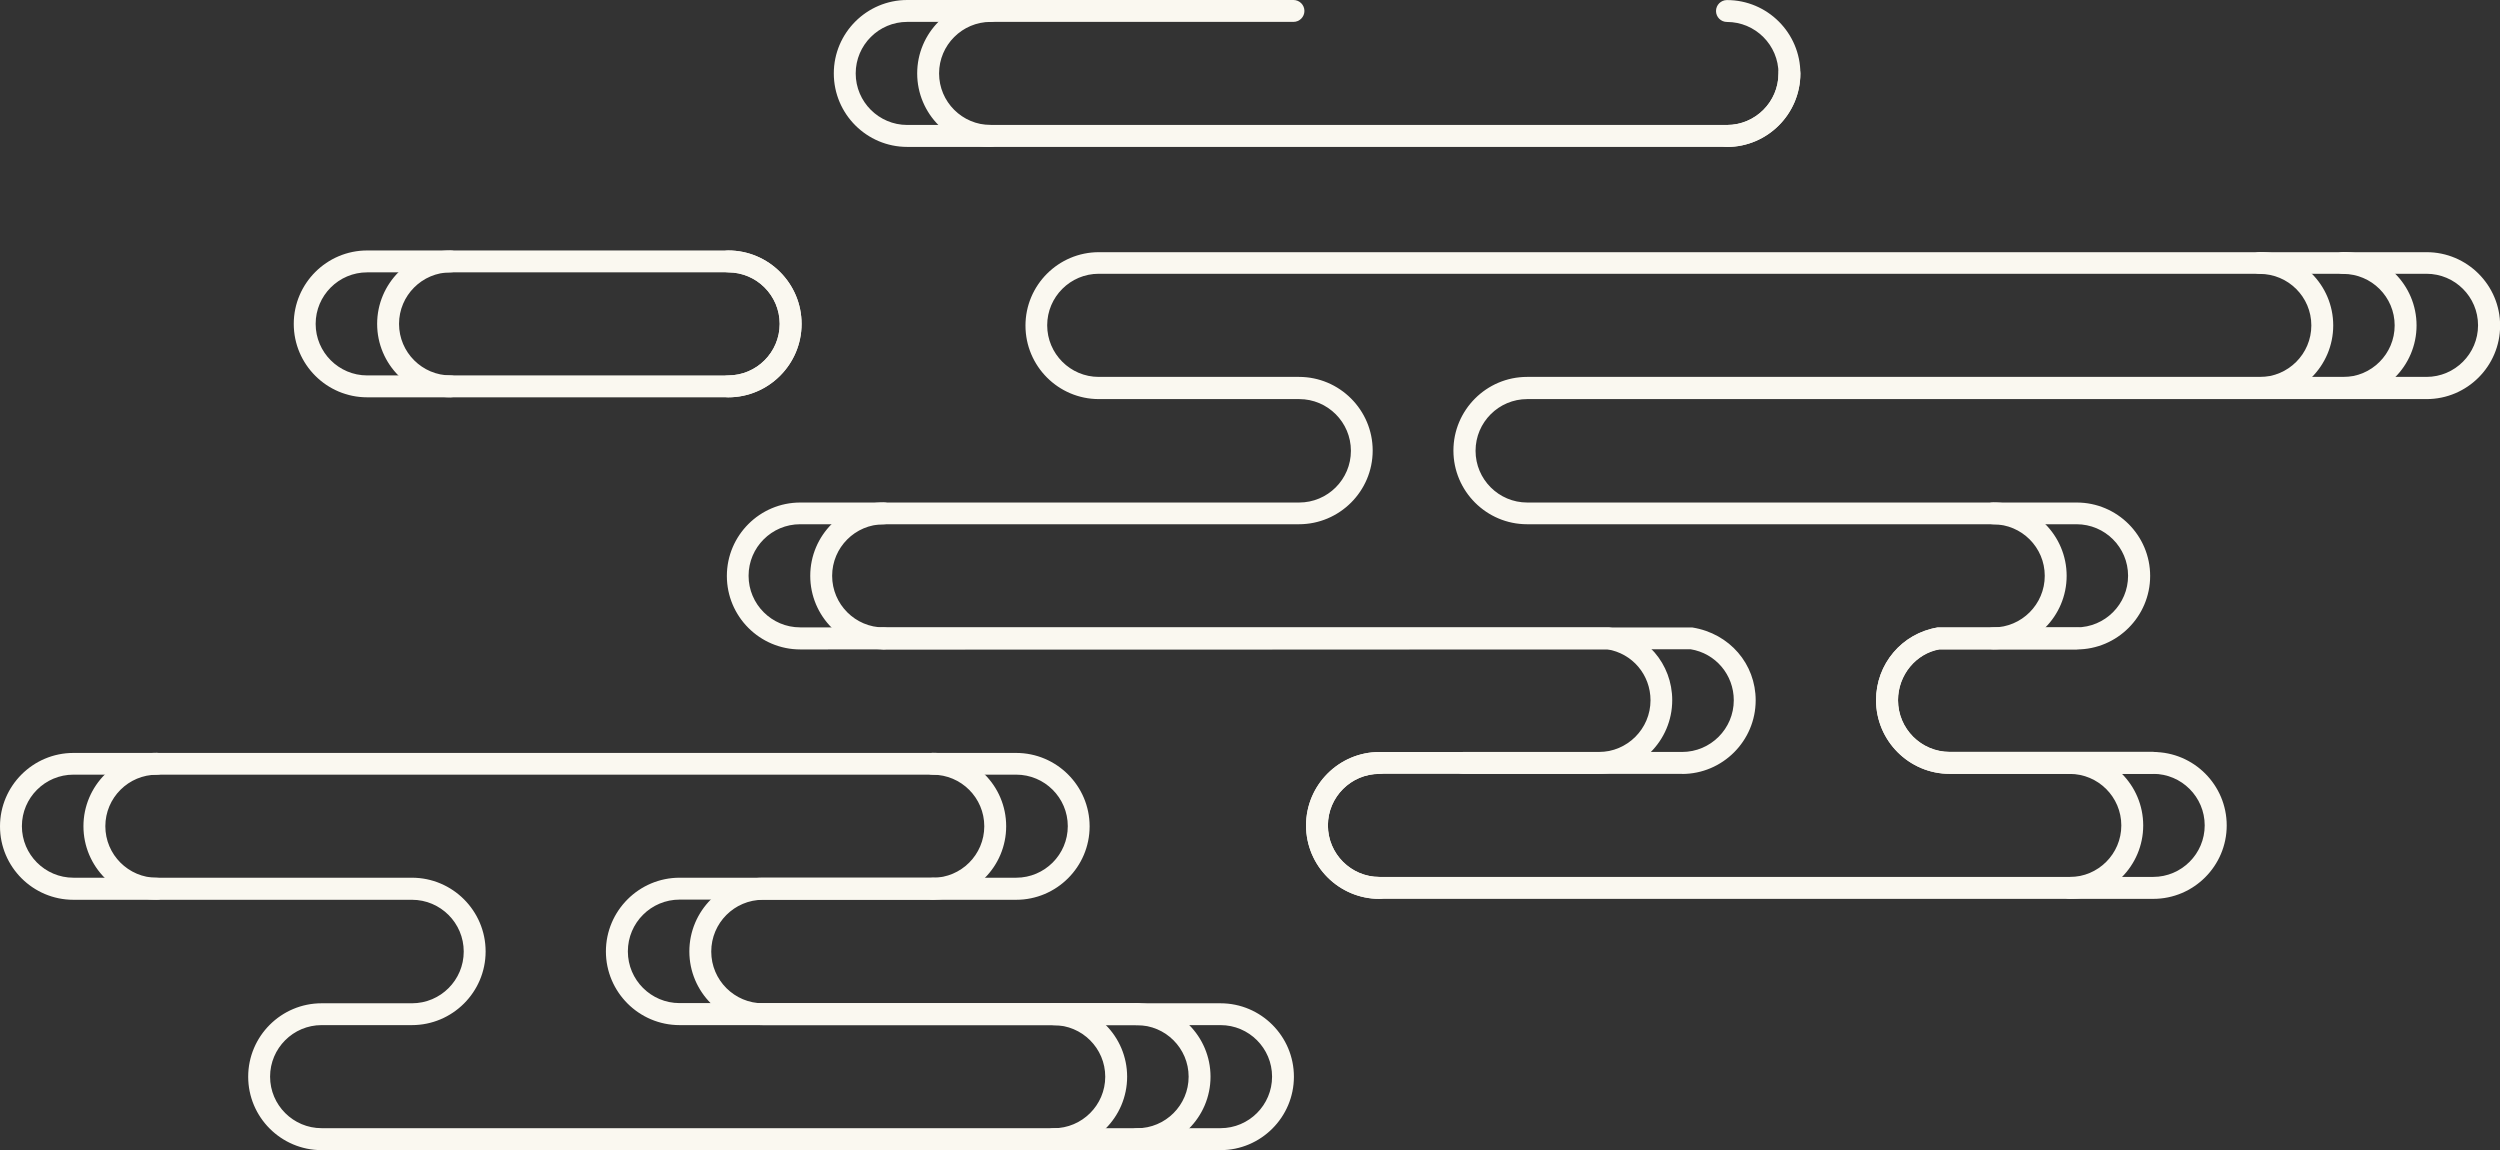
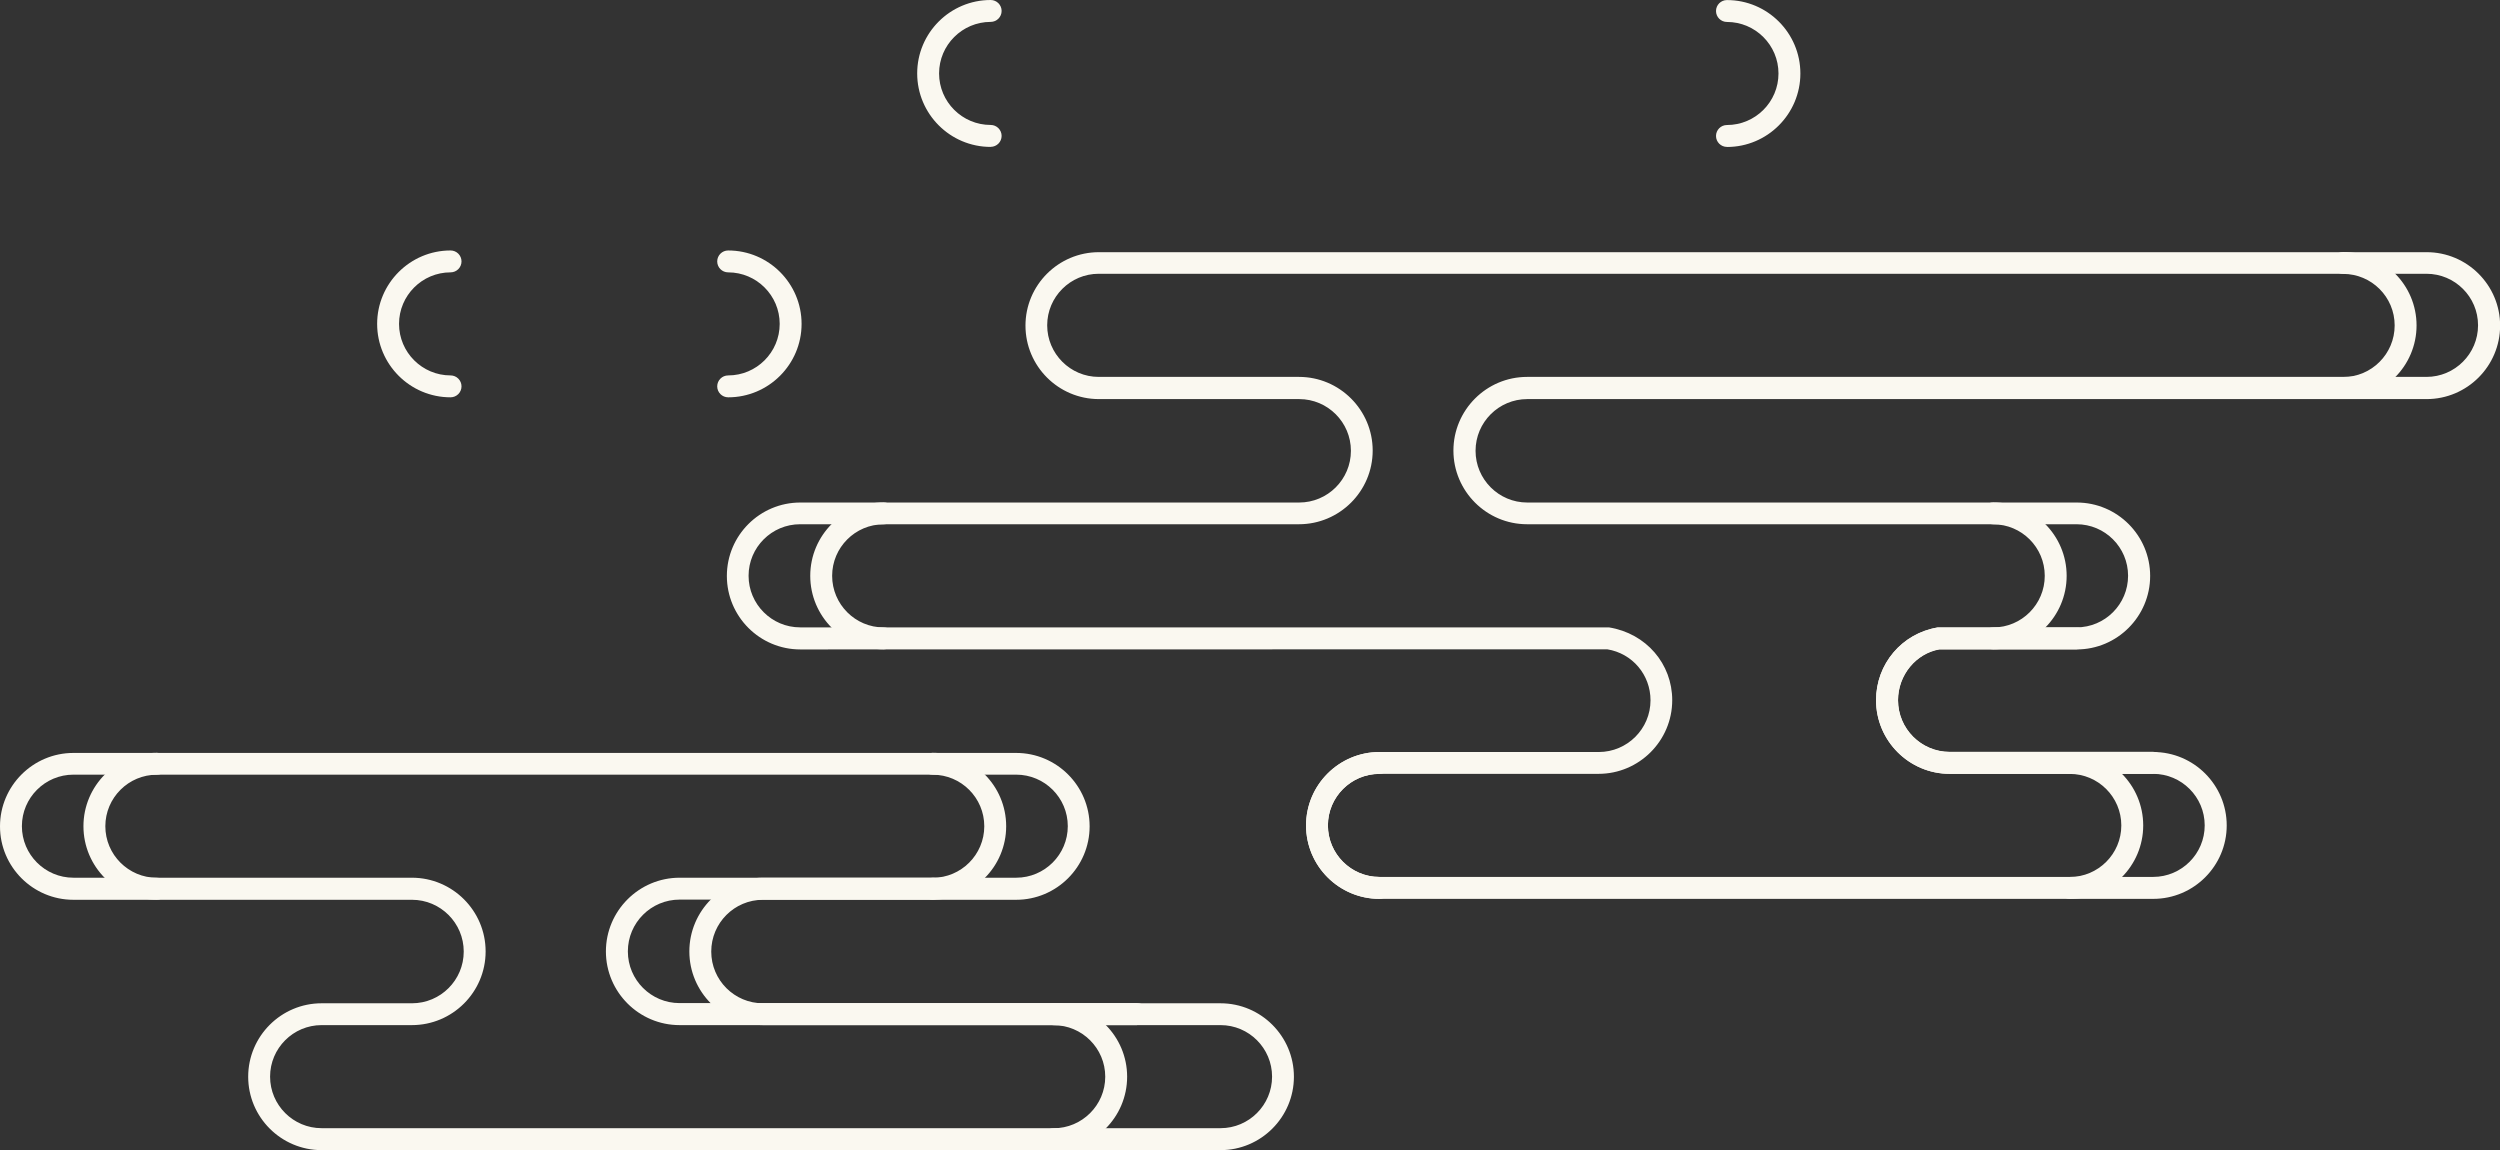
<svg xmlns="http://www.w3.org/2000/svg" id="_レイヤー_2" data-name="レイヤー 2" viewBox="0 0 406.54 187.03">
  <rect x="0" y="0" width="406.54" height="187.03" fill="#333333" stroke="none" />
  <defs>
    <style>
      .cls-1 {
        fill: #faf8f0;
      }
    </style>
  </defs>
  <g id="_レイヤー_1-2" data-name="レイヤー 1">
    <g>
-       <path class="cls-1" d="M118.41,64.61h-58.7c-6.59,0-11.94-5.36-11.94-11.94s5.36-11.94,11.94-11.94h58.7c6.59,0,11.94,5.36,11.94,11.94s-5.36,11.94-11.94,11.94ZM59.71,44.29c-4.62,0-8.38,3.76-8.38,8.38s3.76,8.38,8.38,8.38h58.7c4.62,0,8.38-3.76,8.38-8.38s-3.76-8.38-8.38-8.38h-58.7Z" />
      <path class="cls-1" d="M350.15,146.17h-125.82c-6.59,0-11.94-5.36-11.94-11.94s5.36-11.94,11.94-11.94h35.65c4.64,0,8.42-3.77,8.42-8.41,0-4.14-2.95-7.63-7.03-8.29l-131.23.02c-6.59,0-11.94-5.36-11.94-11.95s5.36-11.94,11.94-11.94h81.12c4.65,0,8.42-3.77,8.42-8.41s-3.77-8.41-8.41-8.41h-32.57c-6.59,0-11.94-5.36-11.94-11.95s5.36-11.94,11.94-11.94h215.91c6.59,0,11.95,5.36,11.95,11.94s-5.36,11.95-11.95,11.95h-146.25c-4.64,0-8.41,3.77-8.41,8.41s3.77,8.41,8.41,8.41h89.35c6.59,0,11.94,5.36,11.94,11.94s-5.36,11.95-11.94,11.95h-22.32c-3.77.65-6.73,4.14-6.73,8.27,0,4.64,3.77,8.41,8.41,8.41h33.09c6.59,0,11.94,5.36,11.94,11.94s-5.36,11.94-11.94,11.94ZM224.32,125.84c-4.62,0-8.38,3.76-8.38,8.38s3.76,8.38,8.38,8.38h125.82c4.62,0,8.38-3.76,8.38-8.38s-3.76-8.38-8.38-8.38h-33.09c-6.6,0-11.98-5.38-11.98-11.98,0-5.89,4.21-10.85,10-11.82l22.61-.02c4.62,0,8.38-3.76,8.38-8.39s-3.76-8.38-8.38-8.38h-89.35c-6.6,0-11.98-5.38-11.98-11.98s5.38-11.98,11.98-11.98h146.25c4.62,0,8.39-3.76,8.39-8.39s-3.76-8.38-8.39-8.38h-215.91c-4.62,0-8.38,3.76-8.38,8.38s3.76,8.39,8.38,8.39h32.57c6.6,0,11.98,5.38,11.98,11.98s-5.38,11.98-11.99,11.98h-81.12c-4.62,0-8.38,3.76-8.38,8.38s3.76,8.39,8.38,8.39h131.52c6.09.98,10.3,5.96,10.3,11.84,0,6.6-5.38,11.98-11.99,11.98h-35.65Z" />
      <path class="cls-1" d="M198.48,187.03H52.3c-6.59,0-11.94-5.36-11.94-11.94s5.36-11.94,11.94-11.94h14.69c4.65,0,8.42-3.77,8.42-8.41s-3.77-8.42-8.42-8.42H11.94c-6.59,0-11.94-5.36-11.94-11.94s5.36-11.94,11.94-11.94h153.3c6.59,0,11.95,5.36,11.95,11.94s-5.36,11.94-11.95,11.94h-41.17c-4.64,0-8.41,3.77-8.41,8.42s3.77,8.41,8.41,8.41h74.4c6.59,0,11.94,5.36,11.94,11.94s-5.36,11.94-11.94,11.94ZM52.3,166.7c-4.62,0-8.38,3.76-8.38,8.38s3.76,8.38,8.38,8.38h146.18c4.62,0,8.38-3.76,8.38-8.38s-3.76-8.38-8.38-8.38h-74.4c-6.6,0-11.98-5.38-11.98-11.98s5.38-11.99,11.98-11.99h41.17c4.62,0,8.39-3.76,8.39-8.38s-3.76-8.38-8.39-8.38H11.94c-4.62,0-8.38,3.76-8.38,8.38s3.76,8.38,8.38,8.38h55.04c6.61,0,11.99,5.38,11.99,11.99s-5.38,11.98-11.99,11.98h-14.69Z" />
      <path class="cls-1" d="M118.41,64.61c-.98,0-1.78-.8-1.78-1.78s.8-1.78,1.78-1.78c4.62,0,8.38-3.76,8.38-8.38s-3.76-8.38-8.38-8.38c-.98,0-1.78-.8-1.78-1.78s.8-1.78,1.78-1.78c6.59,0,11.94,5.36,11.94,11.94s-5.36,11.94-11.94,11.94Z" />
      <path class="cls-1" d="M73.27,64.61c-6.59,0-11.94-5.36-11.94-11.94s5.36-11.94,11.94-11.94c.98,0,1.78.8,1.78,1.78s-.8,1.78-1.78,1.78c-4.62,0-8.38,3.76-8.38,8.38s3.76,8.38,8.38,8.38c.98,0,1.78.8,1.78,1.78s-.8,1.78-1.78,1.78Z" />
-       <path class="cls-1" d="M280.83,23.89h-133.3c-6.59,0-11.94-5.36-11.94-11.95s5.36-11.94,11.94-11.94h62.81c.98,0,1.78.8,1.78,1.78s-.8,1.78-1.78,1.78h-62.81c-4.62,0-8.38,3.76-8.38,8.38s3.76,8.38,8.38,8.38h133.3c4.62,0,8.38-3.76,8.38-8.38,0-.98.8-1.78,1.78-1.78s1.78.8,1.78,1.78c0,6.59-5.36,11.95-11.94,11.95Z" />
      <path class="cls-1" d="M280.83,23.89c-.98,0-1.78-.8-1.78-1.78s.8-1.78,1.78-1.78c4.62,0,8.38-3.76,8.38-8.38s-3.76-8.38-8.38-8.38c-.98,0-1.78-.8-1.78-1.78s.8-1.78,1.78-1.78c6.59,0,11.94,5.36,11.94,11.94s-5.36,11.95-11.94,11.95Z" />
      <path class="cls-1" d="M161.1,23.89c-6.59,0-11.95-5.36-11.95-11.95s5.36-11.94,11.95-11.94c.98,0,1.78.8,1.78,1.78s-.8,1.78-1.78,1.78c-4.62,0-8.39,3.76-8.39,8.38s3.76,8.38,8.39,8.38c.98,0,1.78.8,1.78,1.78s-.8,1.78-1.78,1.78Z" />
      <path class="cls-1" d="M143.7,105.59c-6.59,0-11.94-5.36-11.94-11.95s5.36-11.94,11.94-11.94c.98,0,1.78.8,1.78,1.78s-.8,1.78-1.78,1.78c-4.62,0-8.38,3.76-8.38,8.38s3.76,8.39,8.38,8.39c.98,0,1.78.8,1.78,1.78s-.8,1.78-1.78,1.78Z" />
-       <path class="cls-1" d="M273.53,125.84h-35.64c-.98,0-1.78-.8-1.78-1.78s.8-1.78,1.78-1.78h35.64c4.64,0,8.41-3.77,8.41-8.41,0-4.13-2.95-7.63-7.02-8.29l-131.23.02c-.98,0-1.78-.8-1.78-1.78s.8-1.78,1.78-1.78h131.52c6.09.99,10.29,5.96,10.29,11.84,0,6.6-5.38,11.98-11.98,11.98Z" />
      <path class="cls-1" d="M224.32,146.17c-6.59,0-11.94-5.36-11.94-11.94s5.36-11.94,11.94-11.94c.98,0,1.78.8,1.78,1.78s-.8,1.78-1.78,1.78c-4.62,0-8.38,3.76-8.38,8.38s3.76,8.38,8.38,8.38c.98,0,1.78.8,1.78,1.78s-.8,1.78-1.78,1.78Z" />
      <path class="cls-1" d="M336.58,146.17c-.98,0-1.78-.8-1.78-1.78s.8-1.78,1.78-1.78c4.62,0,8.38-3.76,8.38-8.38s-3.76-8.38-8.38-8.38c-.98,0-1.78-.8-1.78-1.78s.8-1.78,1.78-1.78c6.59,0,11.94,5.36,11.94,11.94s-5.36,11.94-11.94,11.94Z" />
      <path class="cls-1" d="M350.15,125.84h-33.09c-6.6,0-11.98-5.38-11.98-11.98,0-5.89,4.21-10.85,10-11.82l22.61-.02c.98,0,1.78.8,1.78,1.78s-.8,1.78-1.78,1.78h-22.32c-3.77.65-6.73,4.14-6.73,8.27,0,4.64,3.77,8.41,8.41,8.41h33.09c.98,0,1.78.8,1.78,1.78s-.8,1.78-1.78,1.78Z" />
      <path class="cls-1" d="M381.03,64.87c-.98,0-1.78-.8-1.78-1.78s.8-1.78,1.78-1.78c4.62,0,8.38-3.76,8.38-8.39s-3.76-8.38-8.38-8.38c-.98,0-1.78-.8-1.78-1.78s.8-1.78,1.78-1.78c6.59,0,11.94,5.36,11.94,11.94s-5.36,11.95-11.94,11.95Z" />
-       <path class="cls-1" d="M367.47,64.87c-.98,0-1.78-.8-1.78-1.78s.8-1.78,1.78-1.78c4.62,0,8.39-3.76,8.39-8.39s-3.76-8.38-8.39-8.38c-.98,0-1.78-.8-1.78-1.78s.8-1.78,1.78-1.78c6.59,0,11.95,5.36,11.95,11.94s-5.36,11.95-11.95,11.95Z" />
      <path class="cls-1" d="M151.68,146.3c-.98,0-1.78-.8-1.78-1.78s.8-1.78,1.78-1.78c4.62,0,8.38-3.76,8.38-8.38s-3.76-8.38-8.38-8.38c-.98,0-1.78-.8-1.78-1.78s.8-1.78,1.78-1.78c6.59,0,11.94,5.36,11.94,11.94s-5.36,11.94-11.94,11.94Z" />
      <path class="cls-1" d="M25.51,146.3c-6.59,0-11.94-5.36-11.94-11.94s5.36-11.94,11.94-11.94c.98,0,1.78.8,1.78,1.78s-.8,1.78-1.78,1.78c-4.62,0-8.38,3.76-8.38,8.38s3.76,8.38,8.38,8.38c.98,0,1.78.8,1.78,1.78s-.8,1.78-1.78,1.78Z" />
-       <path class="cls-1" d="M184.91,187.03c-.98,0-1.78-.8-1.78-1.78s.8-1.78,1.78-1.78c4.62,0,8.38-3.76,8.38-8.38s-3.76-8.38-8.38-8.38c-.98,0-1.78-.8-1.78-1.78s.8-1.78,1.78-1.78c6.59,0,11.94,5.36,11.94,11.94s-5.36,11.94-11.94,11.94Z" />
      <path class="cls-1" d="M171.34,187.03c-.98,0-1.78-.8-1.78-1.78s.8-1.78,1.78-1.78c4.62,0,8.39-3.76,8.39-8.38s-3.76-8.38-8.39-8.38c-.98,0-1.78-.8-1.78-1.78s.8-1.78,1.78-1.78c6.59,0,11.95,5.36,11.95,11.94s-5.36,11.94-11.95,11.94Z" />
      <path class="cls-1" d="M184.91,166.7h-74.4c-6.6,0-11.98-5.38-11.98-11.98s5.38-11.99,11.99-11.99h41.17c.98,0,1.78.8,1.78,1.78s-.8,1.78-1.78,1.78h-41.17c-4.65,0-8.42,3.77-8.42,8.42s3.77,8.41,8.41,8.41h74.4c.98,0,1.78.8,1.78,1.78s-.8,1.78-1.78,1.78Z" />
      <path class="cls-1" d="M324.13,105.59c-.98,0-1.78-.8-1.78-1.78s.8-1.78,1.78-1.78c4.62,0,8.38-3.76,8.38-8.39s-3.76-8.38-8.38-8.38c-.98,0-1.78-.8-1.78-1.78s.8-1.78,1.78-1.78c6.59,0,11.94,5.36,11.94,11.94s-5.36,11.95-11.94,11.95Z" />
    </g>
  </g>
</svg>